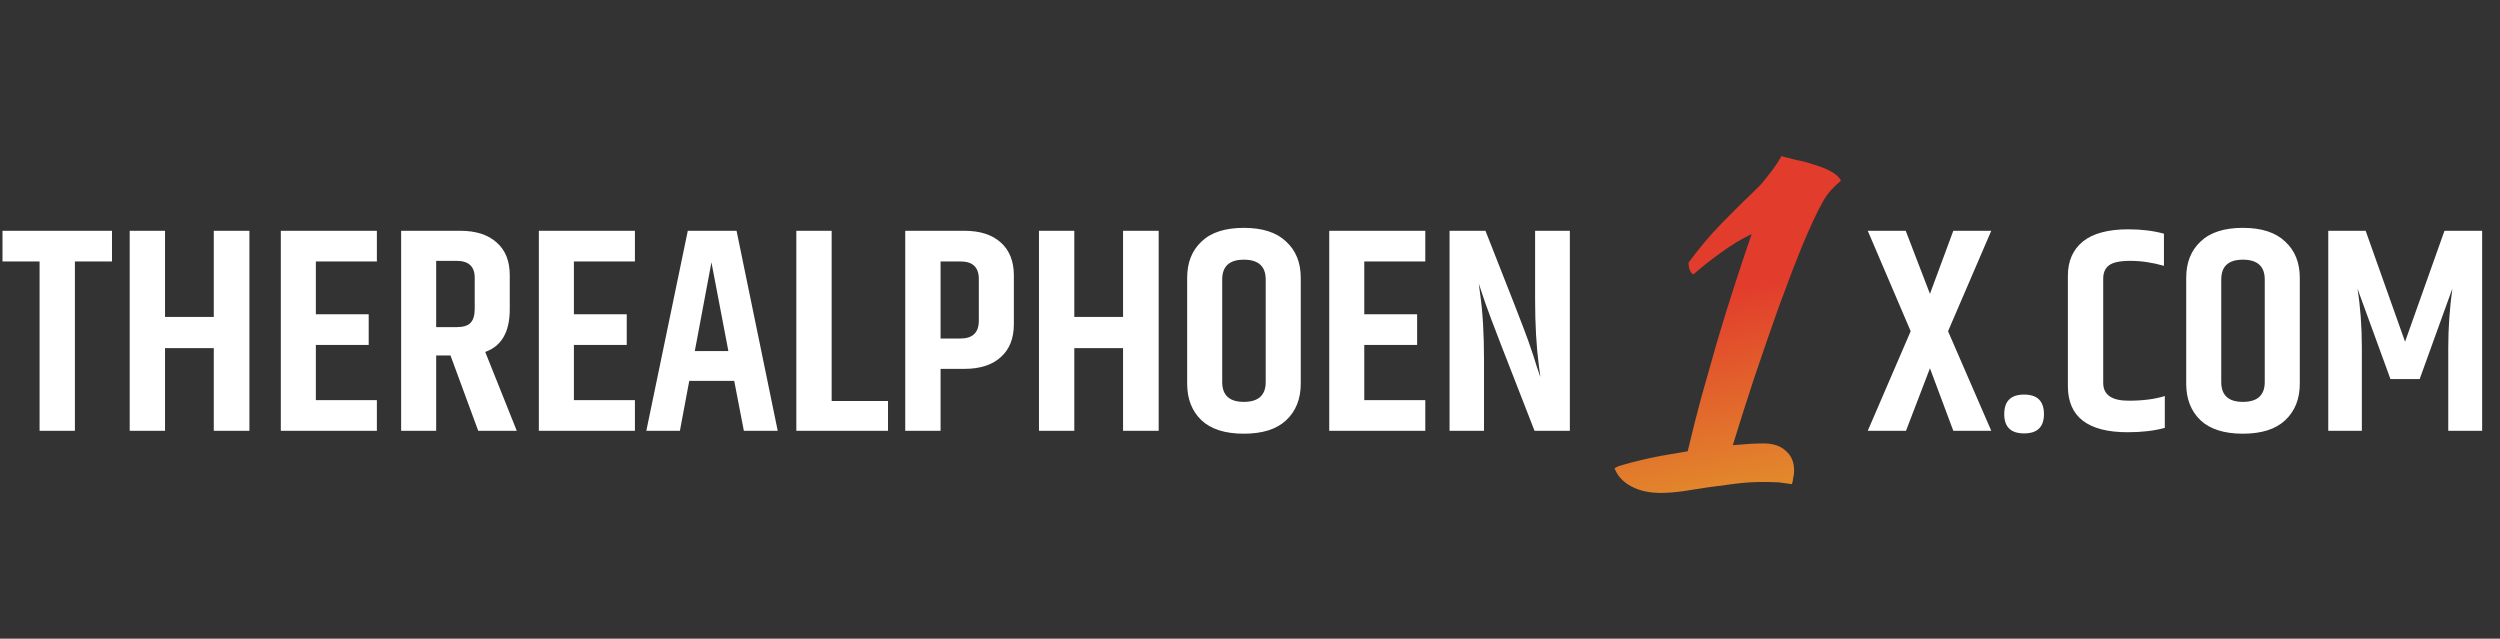
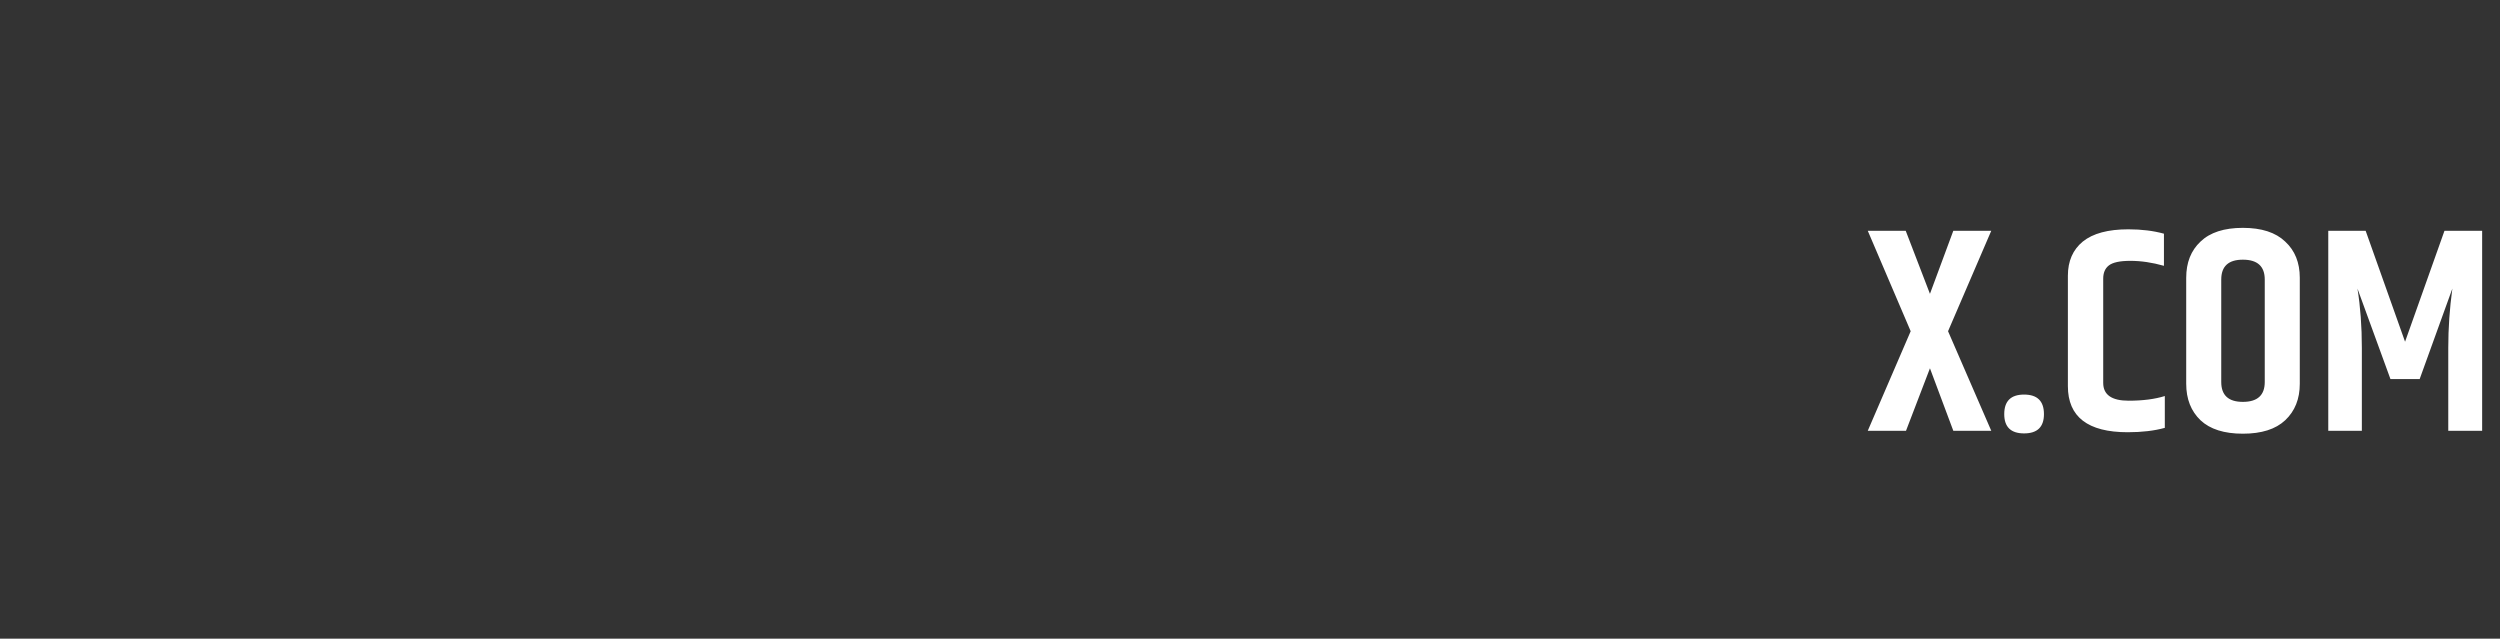
<svg xmlns="http://www.w3.org/2000/svg" width="548" height="140" viewBox="0 0 548 140" fill="none">
  <rect x="0" y="0" width="548" height="140" fill="#333333" stroke="none" />
-   <path d="M24.547 50.586V57.306H16.419V94.426H8.675V57.306H0.547V50.586H24.547ZM46.862 50.586H54.67V94.426H46.862V76.314H36.174V94.426H28.43V50.586H36.174V69.466H46.862V50.586ZM61.555 50.586H82.611V57.306H69.235V68.89H80.819V75.61H69.235V87.706H82.611V94.426H61.555V50.586ZM95.61 77.914V94.426H87.93V50.586H100.858C104.314 50.586 106.981 51.439 108.858 53.146C110.778 54.81 111.738 57.199 111.738 60.314V67.802C111.738 72.751 109.946 75.866 106.362 77.146L113.274 94.426H104.826L98.746 77.914H95.61ZM95.61 57.178V71.706H100.09C101.498 71.706 102.501 71.407 103.098 70.81C103.738 70.17 104.058 69.146 104.058 67.738V60.89C104.058 58.415 102.735 57.178 100.09 57.178H95.61ZM118.117 50.586H139.174V57.306H125.797V68.89H137.382V75.61H125.797V87.706H139.174V94.426H118.117V50.586ZM163.052 94.426L160.941 83.482H151.084L149.036 94.426H141.676L150.764 50.586H161.452L170.476 94.426H163.052ZM152.3 76.954H159.66L155.948 57.498L152.3 76.954ZM174.555 50.586H182.299V87.898H194.651V94.426H174.555V50.586ZM214.558 61.146C214.558 58.586 213.214 57.306 210.526 57.306H206.174V74.202H210.526C213.214 74.202 214.558 72.9 214.558 70.298V61.146ZM198.43 50.586H211.358C214.814 50.586 217.481 51.439 219.358 53.146C221.278 54.852 222.238 57.263 222.238 60.378V71.066C222.238 74.18 221.278 76.591 219.358 78.298C217.481 80.004 214.814 80.858 211.358 80.858H206.174V94.426H198.43V50.586ZM246.174 50.586H253.983V94.426H246.174V76.314H235.486V94.426H227.742V50.586H235.486V69.466H246.174V50.586ZM277.444 61.274C277.444 58.372 275.844 56.922 272.643 56.922C269.486 56.922 267.907 58.372 267.907 61.274V83.738C267.907 86.639 269.486 88.09 272.643 88.09C275.844 88.09 277.444 86.639 277.444 83.738V61.274ZM260.227 60.89C260.227 57.562 261.273 54.916 263.363 52.954C265.454 50.948 268.547 49.946 272.643 49.946C276.74 49.946 279.833 50.948 281.924 52.954C284.057 54.916 285.124 57.562 285.124 60.89V84.122C285.124 87.45 284.057 90.116 281.924 92.122C279.833 94.084 276.74 95.066 272.643 95.066C268.547 95.066 265.454 94.084 263.363 92.122C261.273 90.116 260.227 87.45 260.227 84.122V60.89ZM291.367 50.586H312.424V57.306H299.047V68.89H310.632V75.61H299.047V87.706H312.424V94.426H291.367V50.586ZM336.494 50.586H344.111V94.426H336.367C330.095 78.426 326.51 69.124 325.614 66.522C324.718 63.876 324.228 62.426 324.142 62.17C324.142 62.255 324.249 63.044 324.462 64.538C325.017 68.42 325.294 73.22 325.294 78.938V94.426H317.742V50.586H325.614C331.033 64.282 334.169 72.346 335.022 74.778C335.876 77.21 336.494 79.087 336.878 80.41C337.305 81.69 337.561 82.436 337.646 82.65C337.646 82.479 337.54 81.668 337.326 80.218C336.772 75.951 336.494 71.108 336.494 65.69V50.586Z" fill="white" />
  <path d="M428.165 50.586H436.485L427.013 72.602L436.485 94.426H428.165L423.045 80.73L417.797 94.426H409.413L418.821 72.602L409.413 50.586H417.733L423.045 64.41L428.165 50.586ZM448.034 90.778C448.034 93.594 446.583 95.002 443.682 95.002C440.781 95.002 439.33 93.594 439.33 90.778C439.33 87.919 440.781 86.49 443.682 86.49C446.583 86.49 448.034 87.919 448.034 90.778ZM453.28 60.442C453.28 57.242 454.368 54.746 456.544 52.954C458.762 51.162 462.09 50.266 466.528 50.266C469.429 50.266 472.032 50.586 474.336 51.226V58.266C471.776 57.54 469.322 57.178 466.976 57.178C464.672 57.178 463.093 57.519 462.24 58.202C461.429 58.842 461.024 59.802 461.024 61.082V83.93C461.024 86.532 462.88 87.834 466.592 87.834C469.706 87.834 472.352 87.492 474.528 86.81V93.786C472.224 94.426 469.514 94.746 466.4 94.746C457.653 94.746 453.28 91.375 453.28 84.634V60.442ZM496.433 61.274C496.433 58.372 494.833 56.922 491.633 56.922C488.476 56.922 486.897 58.372 486.897 61.274V83.738C486.897 86.639 488.476 88.09 491.633 88.09C494.833 88.09 496.433 86.639 496.433 83.738V61.274ZM479.217 60.89C479.217 57.562 480.262 54.916 482.353 52.954C484.444 50.948 487.537 49.946 491.633 49.946C495.729 49.946 498.822 50.948 500.913 52.954C503.046 54.916 504.113 57.562 504.113 60.89V84.122C504.113 87.45 503.046 90.116 500.913 92.122C498.822 94.084 495.729 95.066 491.633 95.066C487.537 95.066 484.444 94.084 482.353 92.122C480.262 90.116 479.217 87.45 479.217 84.122V60.89ZM544.085 50.586V94.426H536.661V76.25C536.661 71.94 536.96 67.61 537.557 63.258L530.389 83.098H523.989L516.757 63.258C517.397 67.226 517.717 71.556 517.717 76.25V94.426H510.357V50.586H518.549L527.189 74.906L535.829 50.586H544.085Z" fill="white" />
-   <path d="M386.553 97.198C388.665 97.198 390.297 97.742 391.449 98.83C392.665 99.854 393.273 101.294 393.273 103.15C393.273 103.662 393.209 104.174 393.081 104.686C393.017 105.262 392.921 105.742 392.793 106.126C391.961 105.998 391.033 105.87 390.009 105.742C388.985 105.678 387.769 105.646 386.361 105.646C384.441 105.646 382.457 105.774 380.409 106.03C378.425 106.286 376.473 106.542 374.553 106.798C372.633 107.118 370.777 107.406 368.985 107.662C367.193 107.918 365.529 108.046 363.993 108.046C361.497 108.046 359.353 107.566 357.561 106.606C355.769 105.646 354.553 104.334 353.913 102.67C354.169 102.414 354.777 102.158 355.737 101.902C356.761 101.582 357.977 101.262 359.385 100.942C360.857 100.558 362.489 100.206 364.281 99.886C366.137 99.566 368.025 99.246 369.945 98.926C370.841 95.086 371.833 91.15 372.921 87.118C374.073 83.022 375.225 78.958 376.377 74.926C377.593 70.83 378.841 66.798 380.121 62.83C381.401 58.862 382.681 55.022 383.961 51.31C381.785 52.334 379.513 53.71 377.145 55.438C374.841 57.102 372.857 58.67 371.193 60.142C370.489 59.758 370.137 58.894 370.137 57.55C372.505 54.35 374.905 51.502 377.337 49.006C379.769 46.51 382.457 43.854 385.401 41.038C386.105 40.334 386.937 39.342 387.897 38.062C388.921 36.782 389.785 35.502 390.489 34.222C391.385 34.478 392.505 34.766 393.849 35.086C395.193 35.342 396.505 35.694 397.785 36.142C399.129 36.526 400.313 37.006 401.337 37.582C402.425 38.158 403.161 38.83 403.545 39.598C402.713 40.302 401.945 41.038 401.241 41.806C400.601 42.574 400.025 43.406 399.513 44.302C398.233 46.606 396.729 49.838 395.001 53.998C393.337 58.094 391.609 62.606 389.817 67.534C388.089 72.398 386.329 77.486 384.537 82.798C382.809 88.046 381.241 92.974 379.833 97.582C381.177 97.454 382.393 97.358 383.481 97.294C384.633 97.23 385.657 97.198 386.553 97.198Z" fill="url(#paint0_linear_13_190)" />
  <defs>
    <linearGradient id="paint0_linear_13_190" x1="375.702" y1="64.028" x2="383.77" y2="105.779" gradientUnits="userSpaceOnUse">
      <stop stop-color="#E23C2C" />
      <stop offset="1" stop-color="#E2872C" />
    </linearGradient>
  </defs>
</svg>